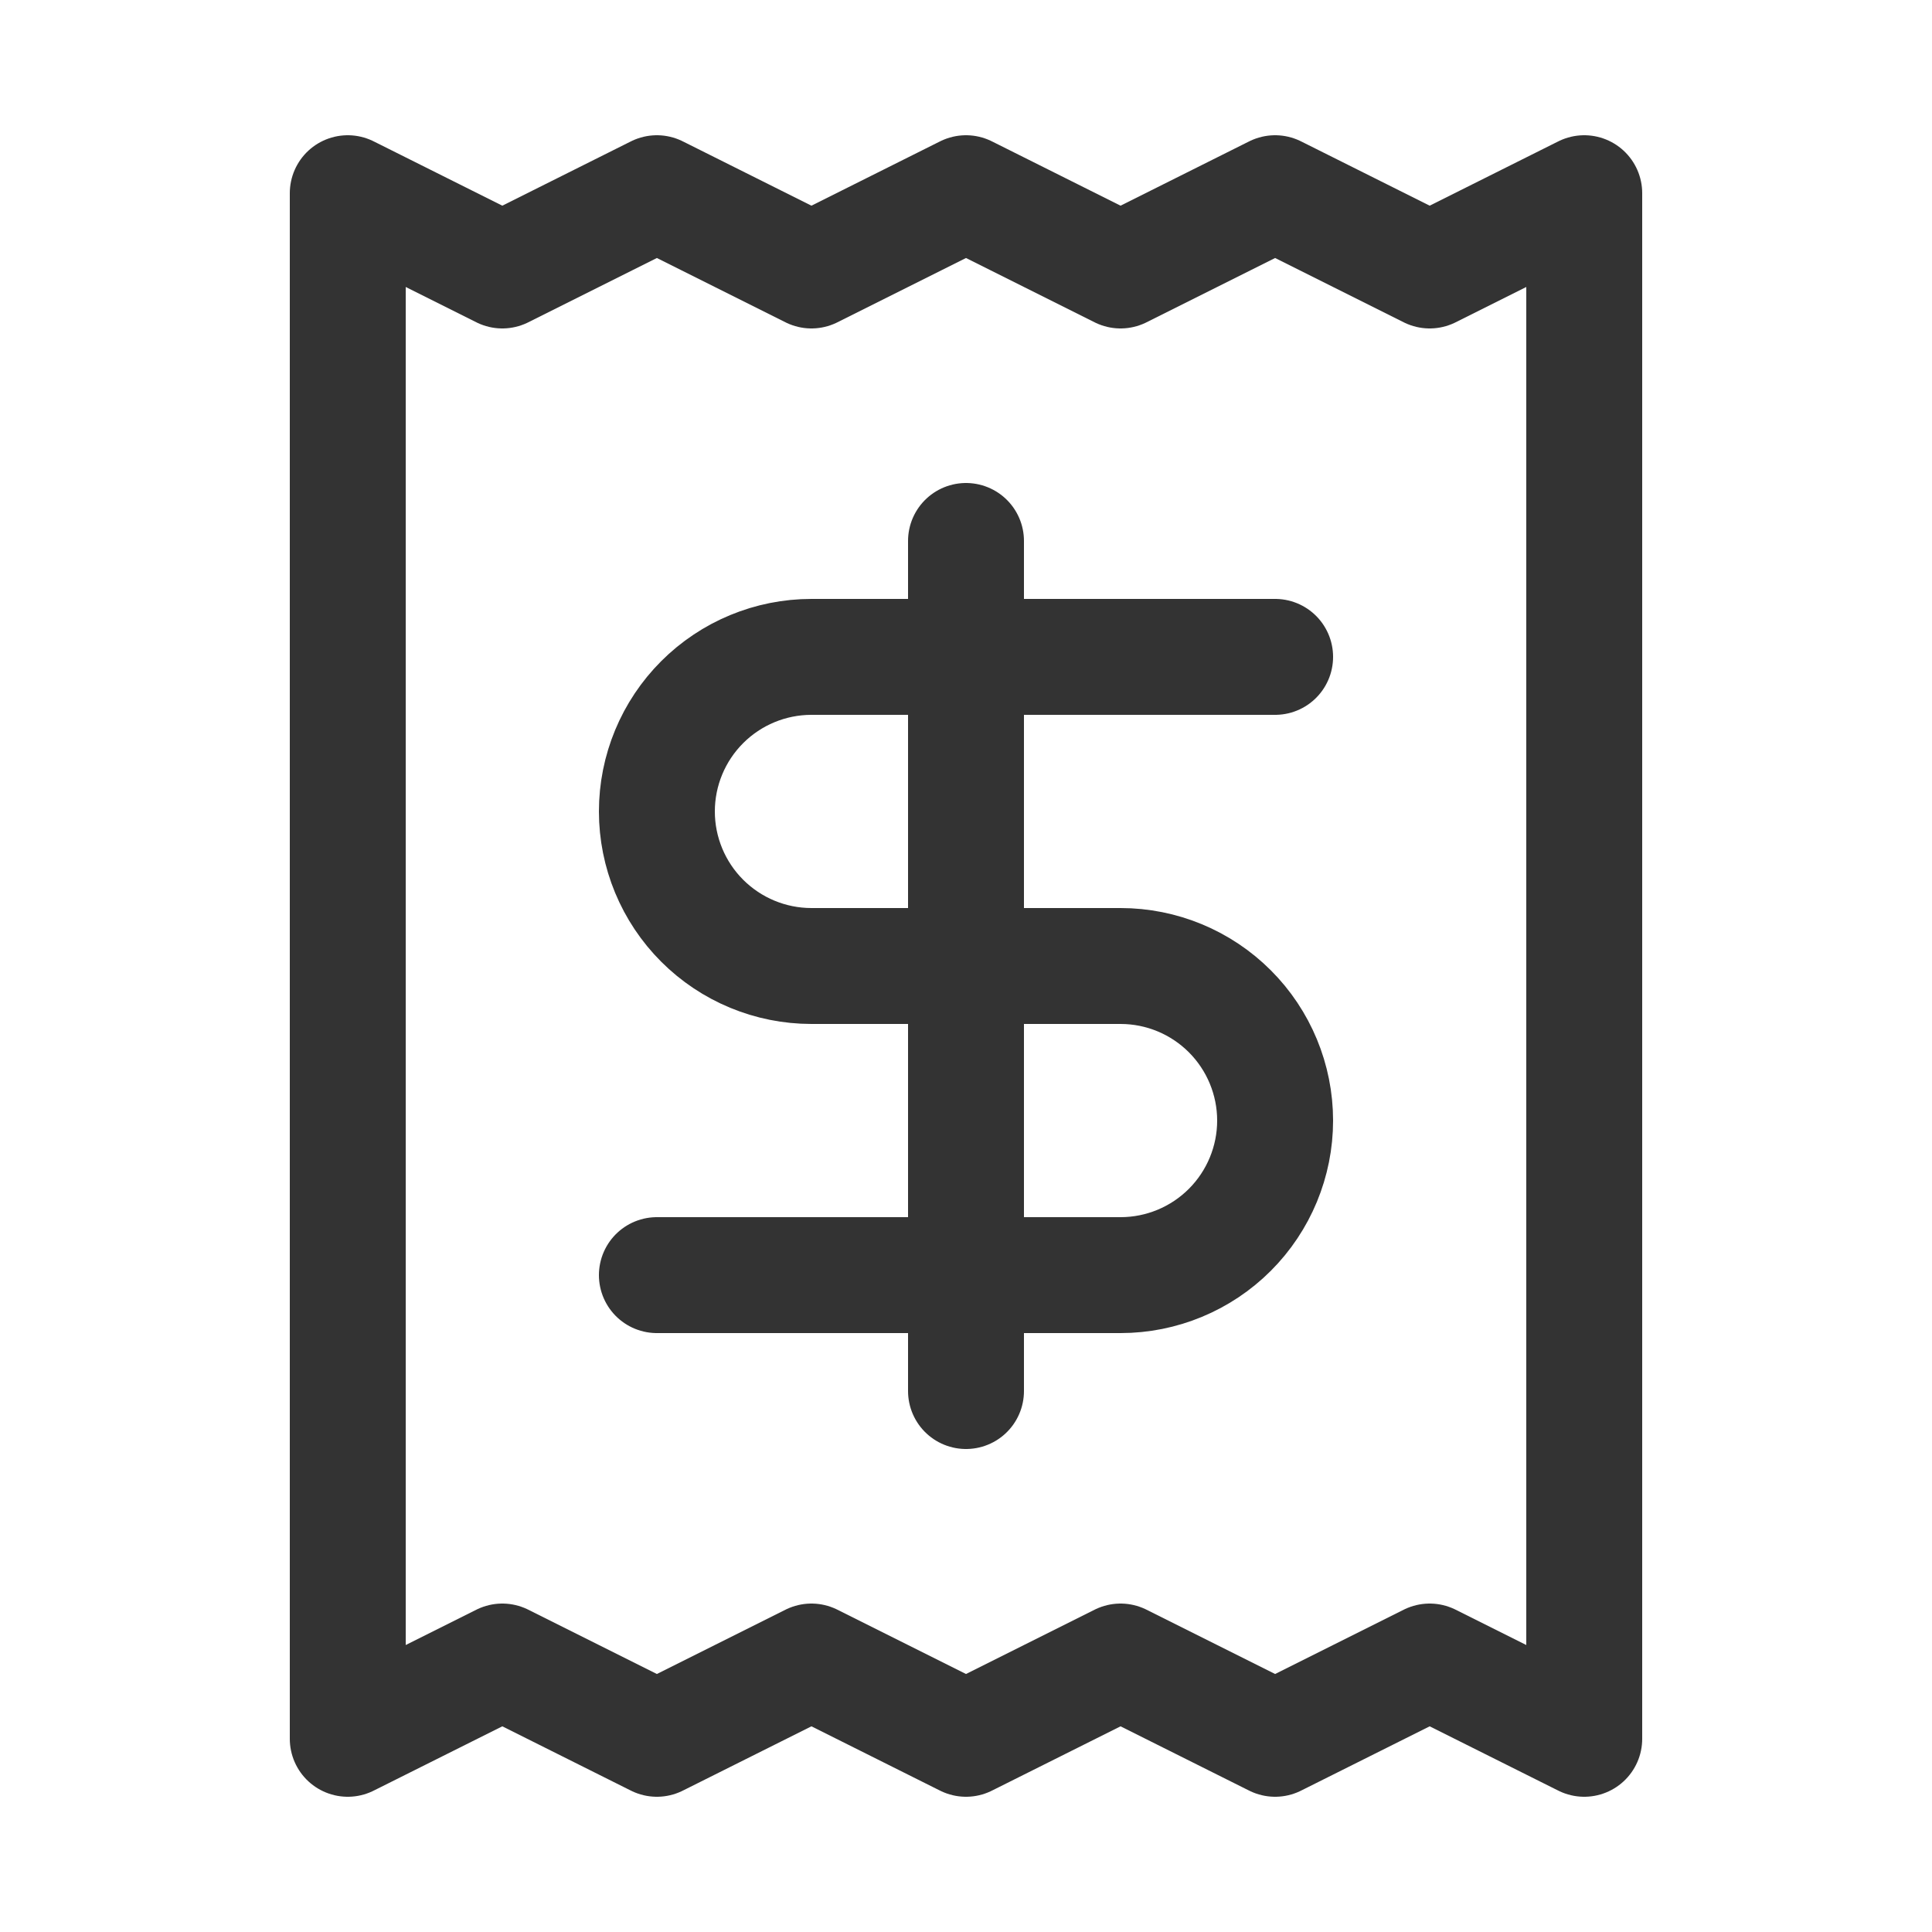
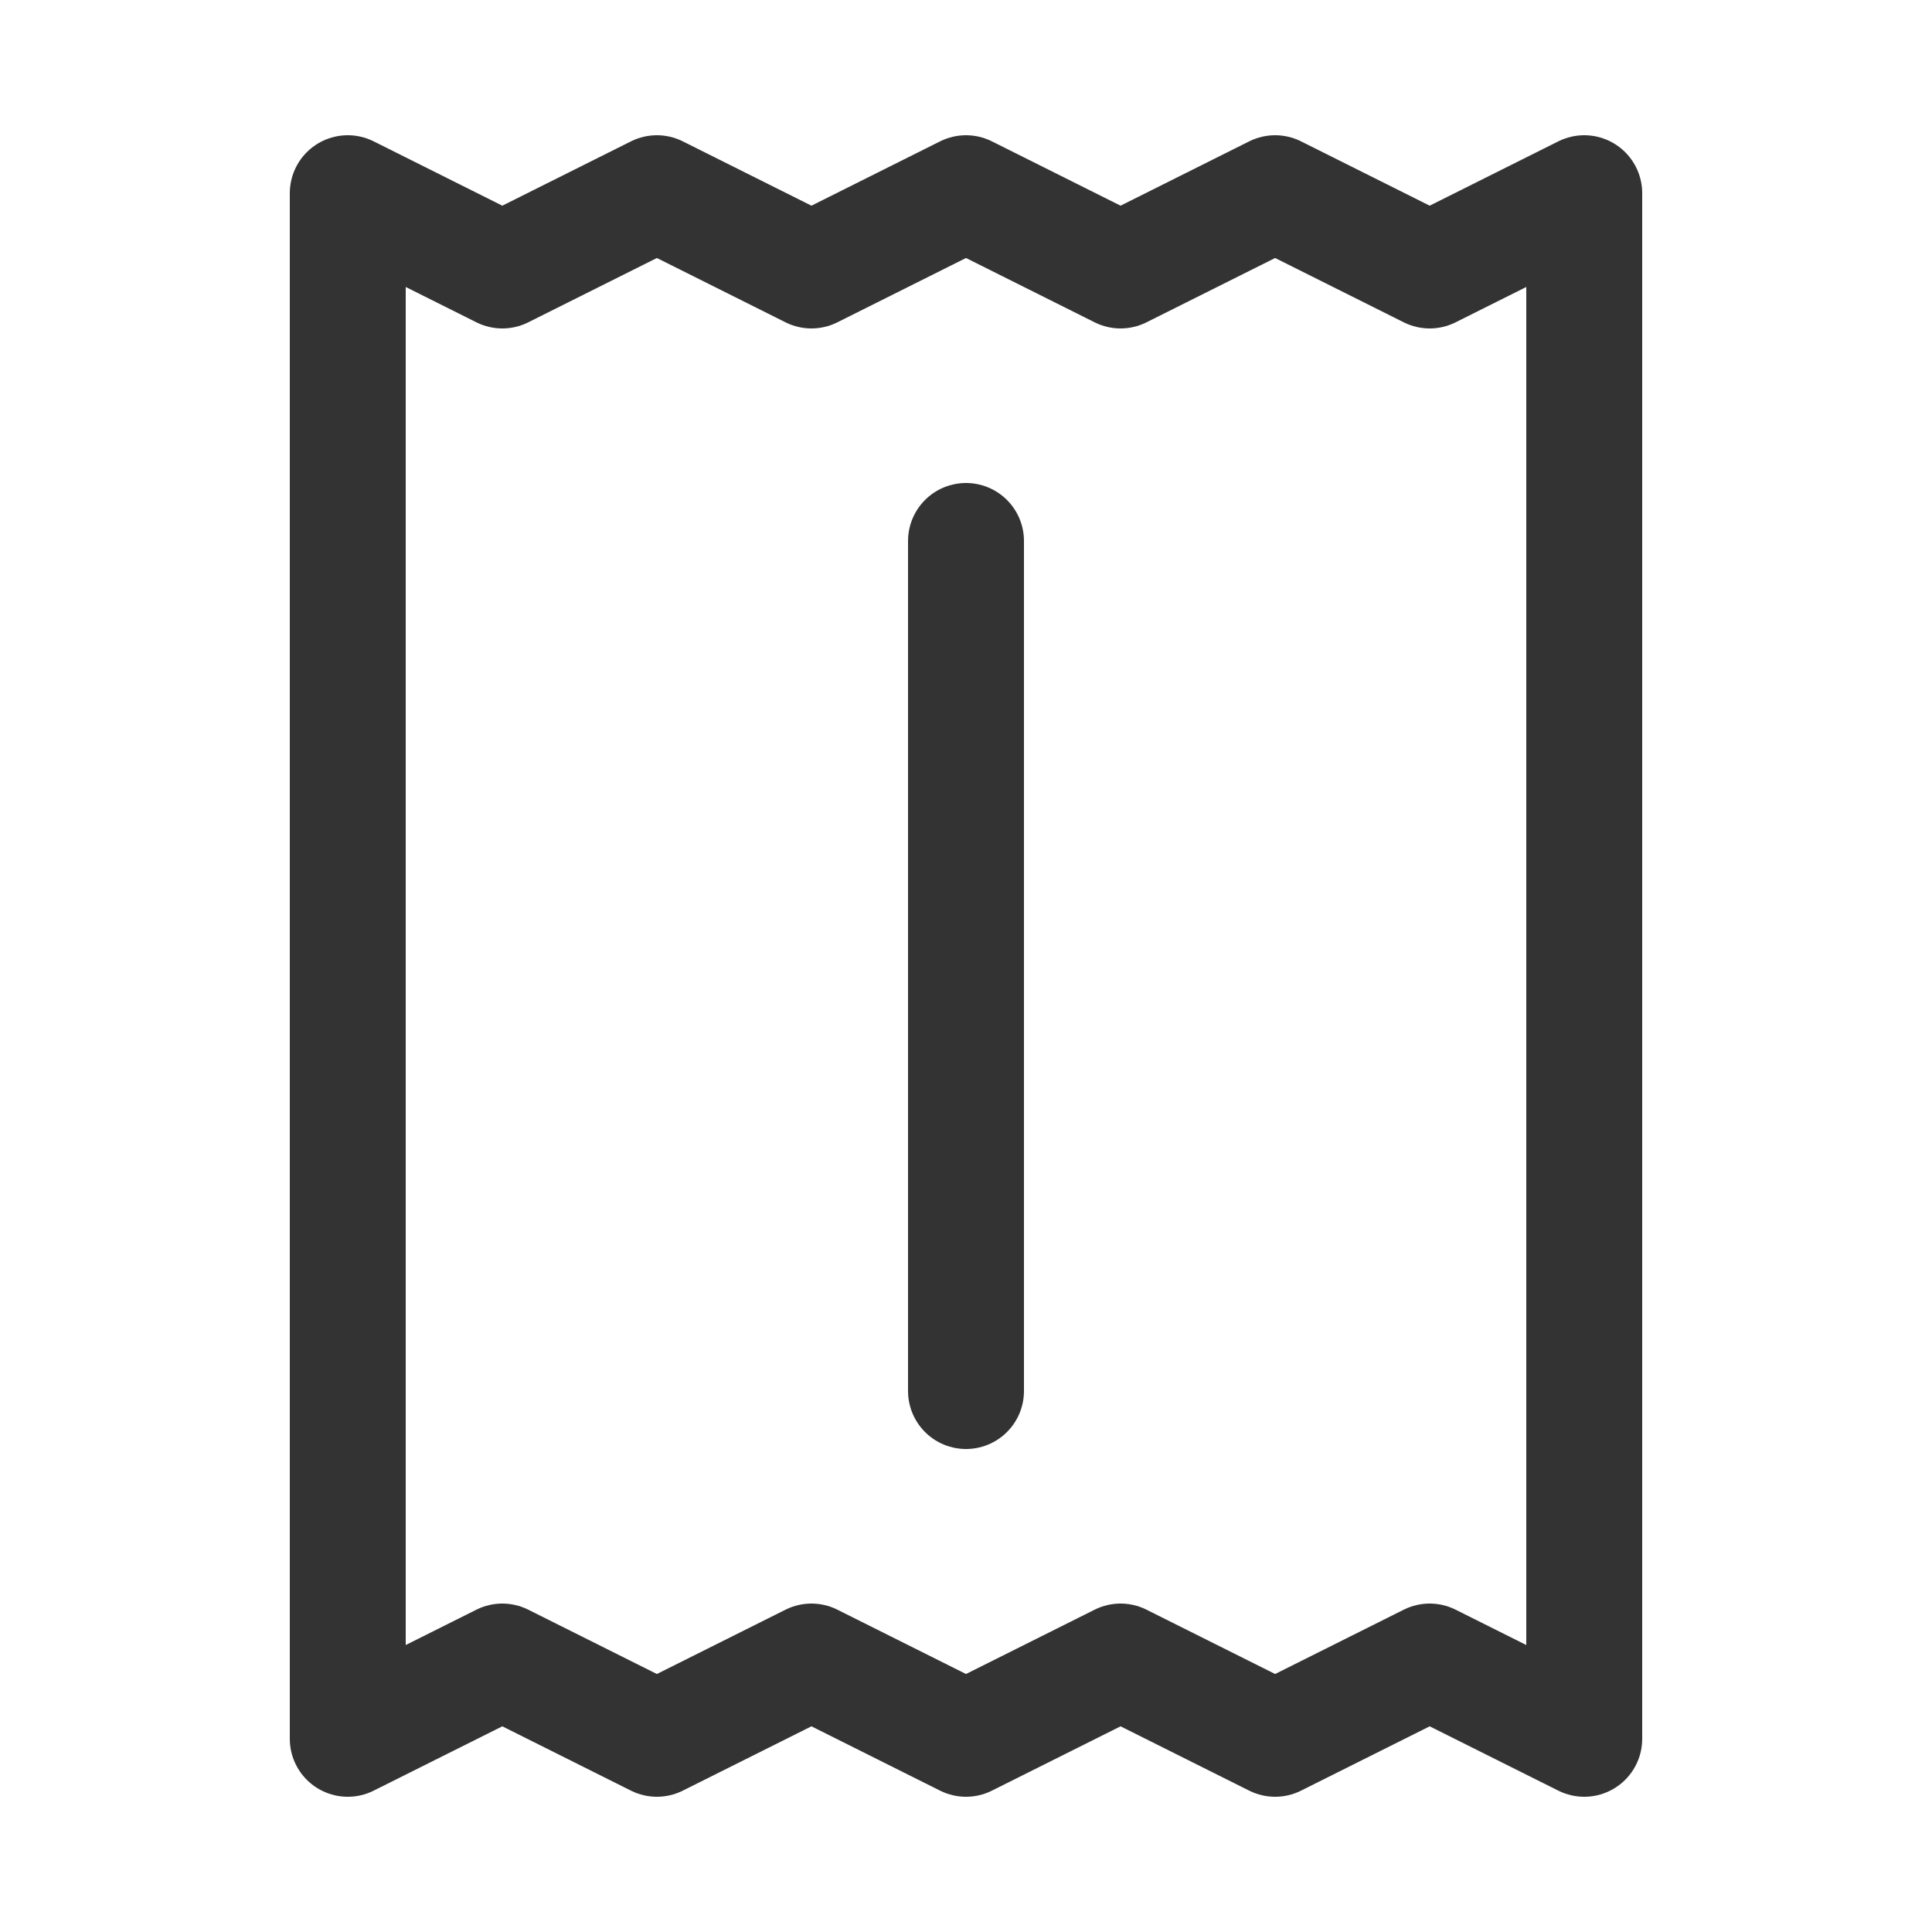
<svg xmlns="http://www.w3.org/2000/svg" width="25" height="25" viewBox="0 0 25 25" fill="none">
  <path d="M4.5 2.5V22.5L6.5 21.5L8.5 22.5L10.5 21.5L12.5 22.5L14.5 21.5L16.5 22.5L18.5 21.5L20.5 22.5V2.5L18.5 3.5L16.5 2.5L14.5 3.5L12.5 2.5L10.5 3.5L8.5 2.5L6.5 3.5L4.5 2.5Z" stroke="#333333" stroke-width="1.5" stroke-linecap="round" stroke-linejoin="round" />
-   <path d="M16.5 8.5H10.5C9.97 8.5 9.461 8.711 9.086 9.086C8.711 9.461 8.5 9.97 8.5 10.5C8.5 11.03 8.711 11.539 9.086 11.914C9.461 12.289 9.97 12.5 10.5 12.5H14.5C15.03 12.5 15.539 12.711 15.914 13.086C16.289 13.461 16.5 13.97 16.5 14.5C16.5 15.03 16.289 15.539 15.914 15.914C15.539 16.289 15.03 16.5 14.5 16.5H8.5" stroke="#333333" stroke-width="1.5" stroke-linecap="round" stroke-linejoin="round" />
  <path d="M12.5 18V7" stroke="#333333" stroke-width="1.5" stroke-linecap="round" stroke-linejoin="round" />
</svg>